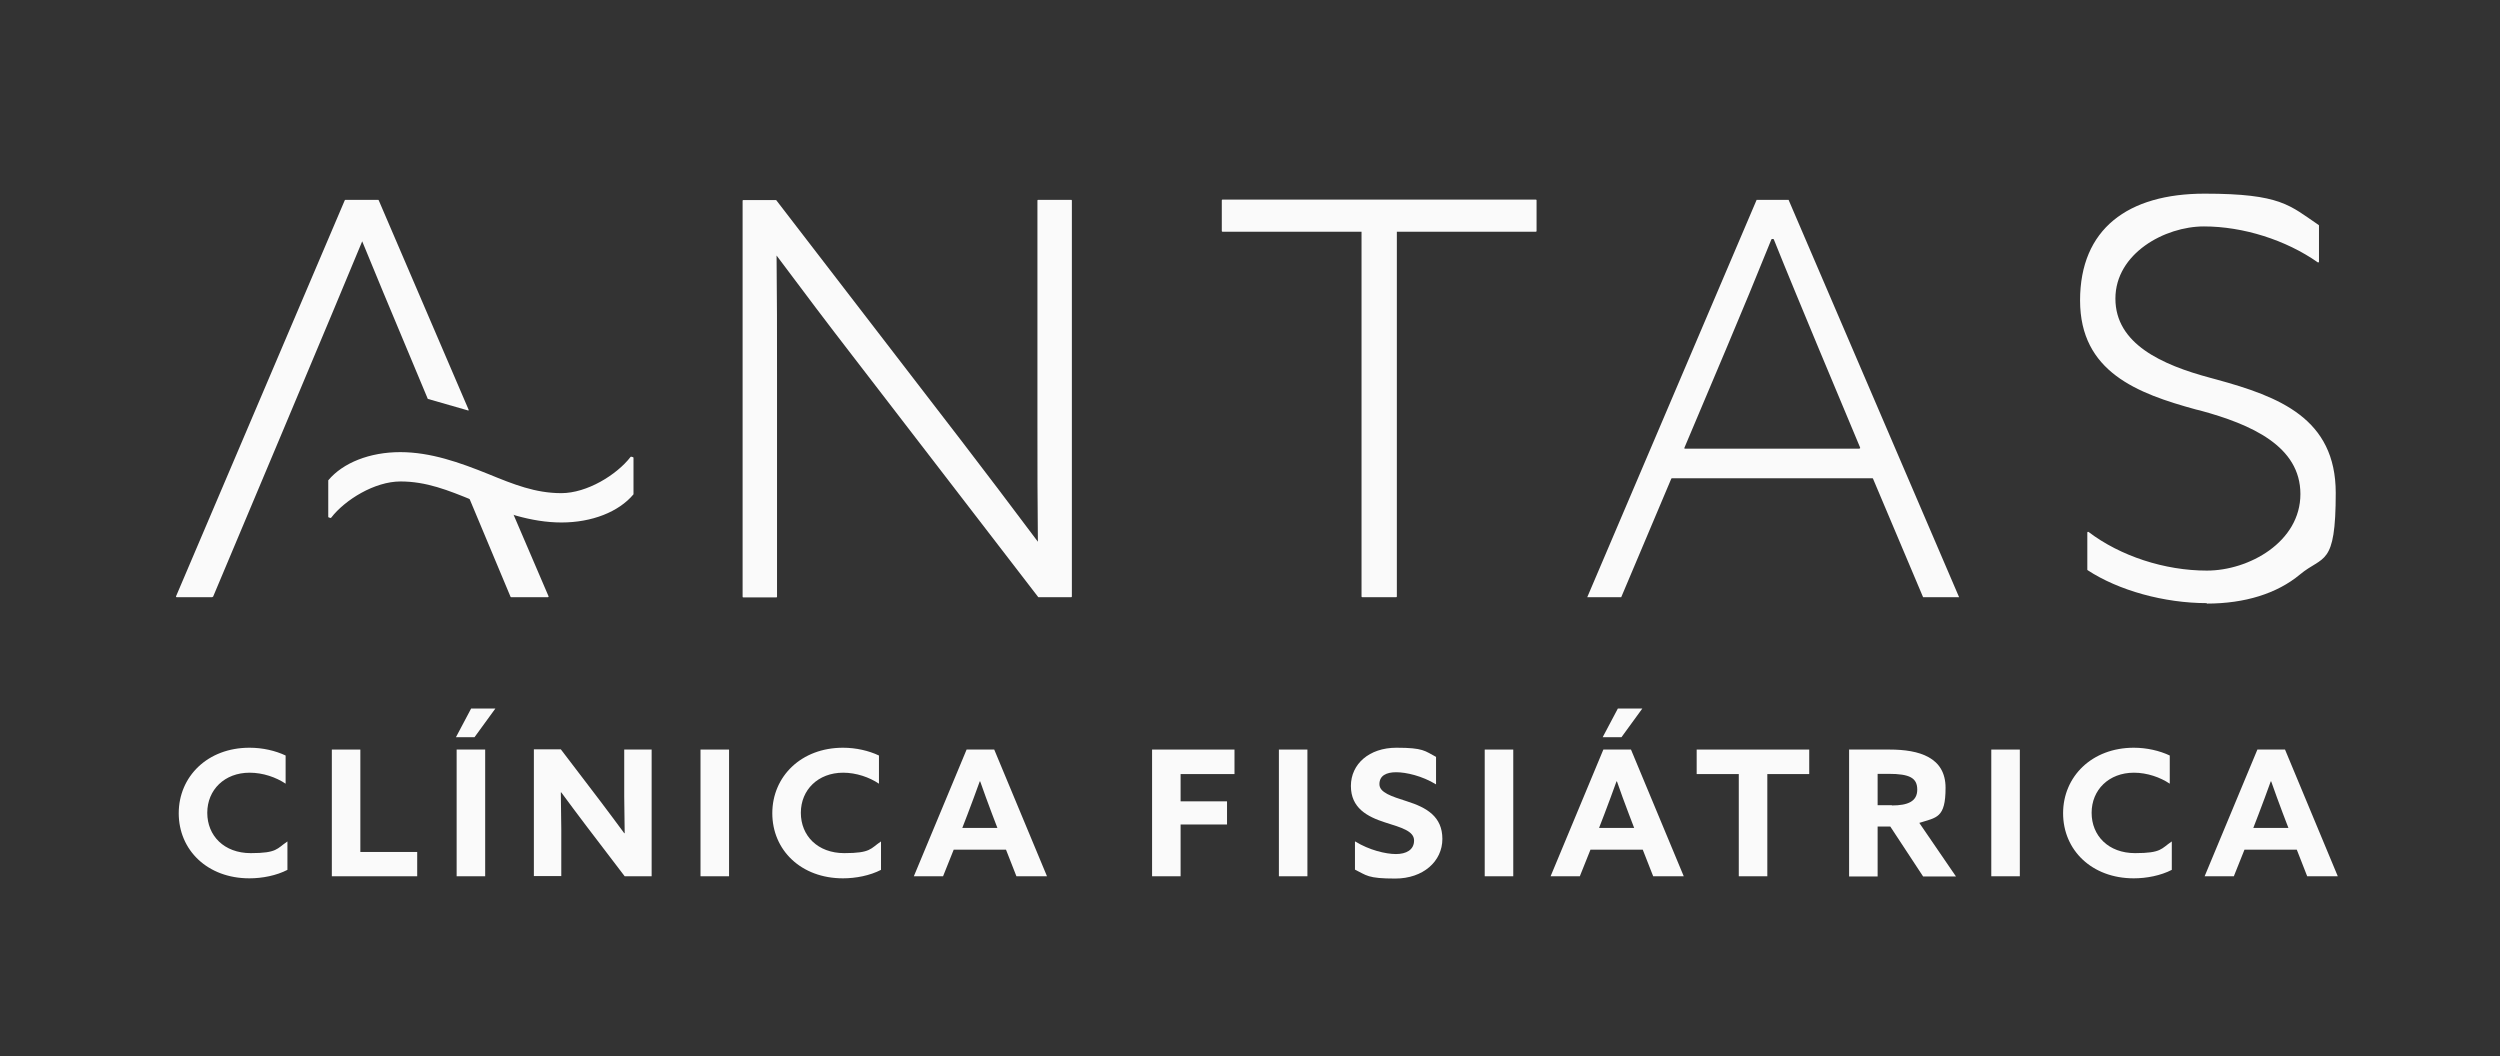
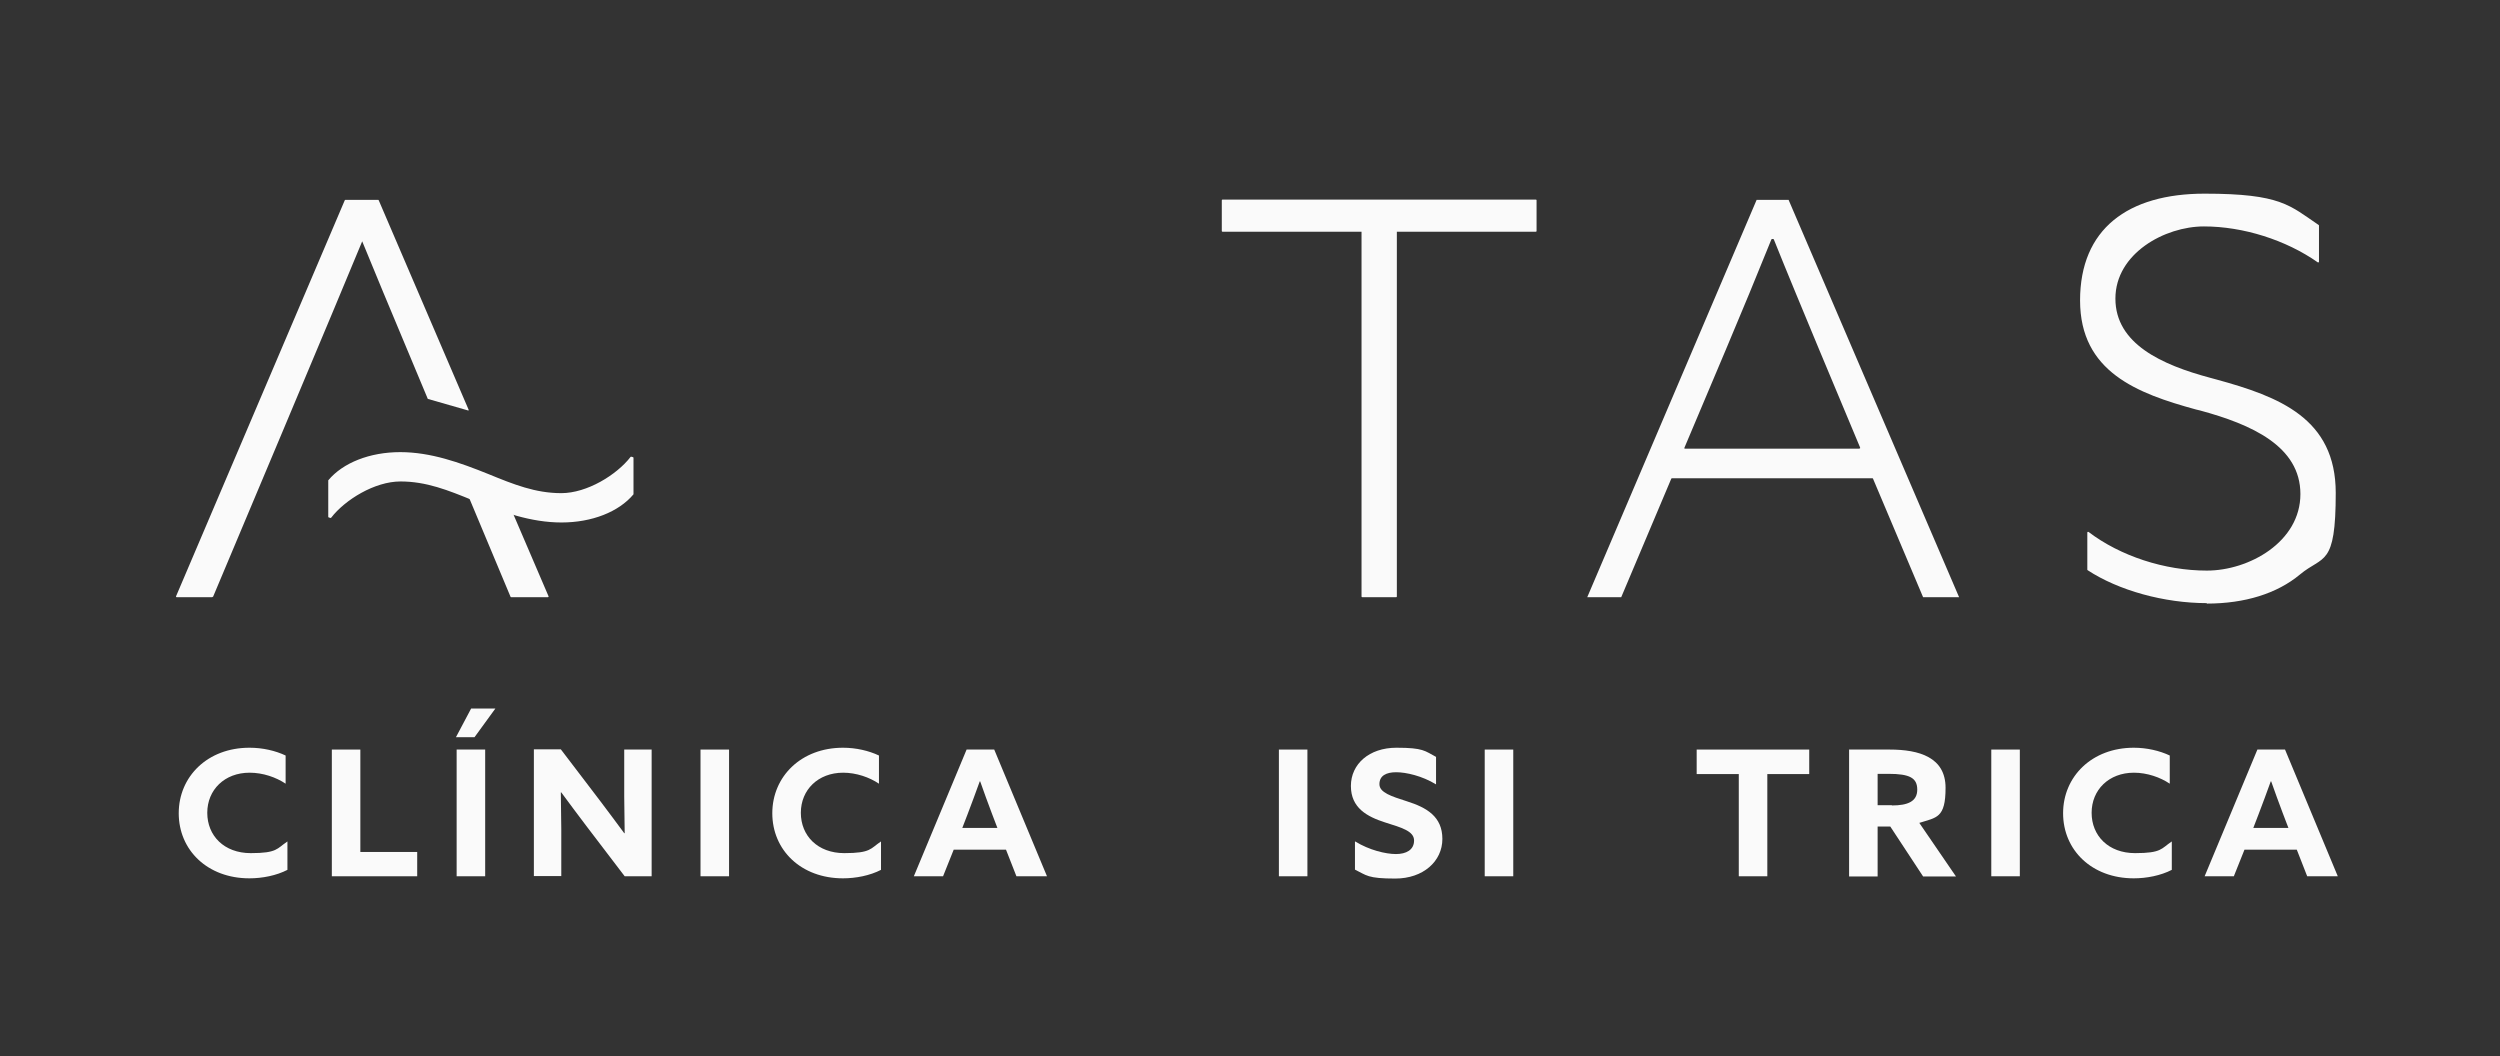
<svg xmlns="http://www.w3.org/2000/svg" width="142" height="60" viewBox="0 0 142 60" fill="none">
  <rect x="0" y="0" width="142" height="60" fill="#333333" stroke="none" />
  <path d="M14.178 42.471C14.924 42.471 15.645 42.64 16.223 42.913V44.514C15.683 44.15 14.937 43.889 14.178 43.889C12.751 43.889 11.773 44.865 11.773 46.167C11.773 47.468 12.725 48.458 14.243 48.458C15.76 48.458 15.722 48.197 16.326 47.794V49.408C15.696 49.733 14.899 49.889 14.165 49.889C11.786 49.889 10.152 48.288 10.152 46.193C10.152 44.098 11.799 42.471 14.165 42.471" fill="#FAFAFA" />
  <path d="M18.848 42.575V49.772H23.697V48.392H20.468V42.575H18.848Z" fill="#FAFAFA" />
  <path d="M25.937 49.772H27.558V42.575H25.937V49.772ZM26.76 40.245L25.898 41.872H26.953L28.137 40.245H26.747H26.76Z" fill="#FAFAFA" />
  <path d="M33.27 46.87C32.794 46.245 32.344 45.633 31.881 45.009H31.855C31.855 45.711 31.881 46.401 31.881 47.091V49.759H30.324V42.562H31.855L34.067 45.464C34.543 46.089 34.993 46.701 35.456 47.325H35.482C35.482 46.636 35.456 45.933 35.456 45.243V42.575H37.013V49.772H35.482L33.27 46.87Z" fill="#FAFAFA" />
  <path d="M41.41 42.575H39.789V49.772H41.41V42.575Z" fill="#FAFAFA" />
  <path d="M47.88 42.471C48.626 42.471 49.346 42.64 49.925 42.913V44.514C49.385 44.15 48.639 43.889 47.893 43.889C46.465 43.889 45.488 44.865 45.488 46.167C45.488 47.468 46.44 48.458 47.957 48.458C49.475 48.458 49.437 48.197 50.041 47.794V49.408C49.411 49.733 48.613 49.889 47.88 49.889C45.501 49.889 43.867 48.288 43.867 46.193C43.867 44.098 45.514 42.471 47.88 42.471Z" fill="#FAFAFA" />
  <path d="M54.903 42.575H56.472L59.469 49.772H57.733L57.141 48.262H54.17L53.566 49.772H51.906L54.903 42.575ZM54.672 47.026H56.652L56.344 46.219C56.125 45.646 55.868 44.931 55.675 44.384H55.649C55.456 44.931 55.186 45.646 54.955 46.258L54.659 47.026H54.672Z" fill="#FAFAFA" />
-   <path d="M65.438 42.575V49.772H67.058V46.831H69.695V45.516H67.058V43.967H70.119V42.575H65.438Z" fill="#FAFAFA" />
  <path d="M74.261 42.575H72.641V49.772H74.261V42.575Z" fill="#FAFAFA" />
  <path d="M76.975 47.794C77.772 48.288 78.711 48.51 79.29 48.51C79.869 48.51 80.319 48.276 80.319 47.742C80.319 47.208 79.624 47.013 78.673 46.714C77.657 46.388 76.731 45.894 76.731 44.644C76.731 43.395 77.772 42.471 79.316 42.471C80.859 42.471 80.924 42.653 81.567 42.991V44.553C80.782 44.072 79.869 43.863 79.303 43.863C78.737 43.863 78.351 44.059 78.351 44.54C78.351 45.022 79.033 45.23 79.92 45.516C81.026 45.868 81.927 46.375 81.927 47.651C81.927 48.926 80.834 49.902 79.251 49.902C77.669 49.902 77.631 49.72 76.962 49.395V47.807L76.975 47.794Z" fill="#FAFAFA" />
  <path d="M85.953 42.575H84.332V49.772H85.953V42.575Z" fill="#FAFAFA" />
-   <path d="M91.071 42.575H92.64L95.637 49.772H93.901L93.309 48.263H90.338L89.734 49.772H88.074L91.071 42.575ZM90.84 47.026H92.82L92.512 46.219C92.293 45.646 92.036 44.944 91.843 44.384H91.817C91.624 44.931 91.354 45.646 91.123 46.258L90.827 47.026H90.84ZM92.087 41.872H91.033L91.894 40.245H93.284L92.1 41.872H92.087Z" fill="#FAFAFA" />
  <path d="M96.371 42.575V43.967H98.763V49.772H100.384V43.967H102.764V42.575H96.371Z" fill="#FAFAFA" />
  <path d="M105.016 42.575H107.331C109.016 42.575 110.508 43.017 110.508 44.748C110.508 46.479 109.993 46.427 109.016 46.74L111.1 49.785H109.234L107.369 46.948H106.649V49.785H105.028V42.588L105.016 42.575ZM107.459 45.75C108.373 45.75 108.9 45.516 108.9 44.852C108.9 44.189 108.476 43.954 107.267 43.954H106.649V45.737H107.459V45.75Z" fill="#FAFAFA" />
  <path d="M114.726 42.575H113.105V49.772H114.726V42.575Z" fill="#FAFAFA" />
  <path d="M121.197 42.471C121.943 42.471 122.663 42.64 123.242 42.913V44.514C122.702 44.15 121.956 43.889 121.209 43.889C119.782 43.889 118.804 44.865 118.804 46.167C118.804 47.468 119.756 48.458 121.274 48.458C122.792 48.458 122.753 48.197 123.358 47.794V49.408C122.727 49.733 121.93 49.889 121.197 49.889C118.817 49.889 117.184 48.288 117.184 46.193C117.184 44.098 118.83 42.471 121.197 42.471Z" fill="#FAFAFA" />
  <path d="M128.22 42.575H129.789L132.786 49.772H131.049L130.458 48.262H127.486L126.882 49.772H125.223L128.22 42.575ZM127.988 47.026H129.982L129.673 46.219C129.454 45.646 129.197 44.931 129.004 44.384H128.978C128.786 44.931 128.515 45.646 128.284 46.258L127.988 47.026Z" fill="#FAFAFA" />
-   <path d="M60.843 33.92H58.991C58.978 33.92 58.965 33.92 58.965 33.907L48.418 20.202C47.029 18.405 45.742 16.701 44.109 14.514C44.135 16.688 44.135 19.004 44.135 21.243V33.894C44.135 33.92 44.122 33.933 44.096 33.933H42.218C42.193 33.933 42.18 33.92 42.18 33.894V11.403C42.18 11.377 42.193 11.364 42.218 11.364H44.07C44.07 11.364 44.096 11.364 44.096 11.377L54.643 25.082C56.032 26.891 57.319 28.596 58.952 30.77C58.926 28.596 58.926 26.28 58.926 24.041V11.39C58.926 11.364 58.939 11.351 58.965 11.351H60.843C60.869 11.351 60.882 11.364 60.882 11.39V33.881C60.882 33.907 60.869 33.92 60.843 33.92Z" fill="#FAFAFA" />
  <path d="M79.315 33.92H77.373C77.347 33.92 77.335 33.907 77.335 33.881V13.161H69.437C69.411 13.161 69.398 13.148 69.398 13.121V11.377C69.398 11.351 69.411 11.338 69.437 11.338H87.239C87.264 11.338 87.277 11.351 87.277 11.377V13.121C87.277 13.148 87.264 13.161 87.239 13.161H79.341V33.881C79.341 33.907 79.328 33.92 79.302 33.92" fill="#FAFAFA" />
  <path d="M109.244 33.92H111.276L101.591 11.351H99.777L90.156 33.92H92.086L94.928 27.191C94.928 27.178 94.954 27.165 94.967 27.165H106.35C106.363 27.165 106.376 27.165 106.388 27.191L109.231 33.92H109.244ZM105.63 25.486H95.713C95.7 25.486 95.687 25.486 95.674 25.473C95.674 25.473 95.674 25.447 95.674 25.434L98.054 19.798C98.967 17.638 99.777 15.672 100.613 13.603C100.613 13.59 100.639 13.577 100.652 13.577H100.716C100.729 13.577 100.742 13.577 100.755 13.603C101.527 15.529 102.401 17.625 103.314 19.824L105.655 25.421C105.655 25.421 105.655 25.447 105.655 25.46C105.655 25.46 105.63 25.473 105.617 25.473" fill="#FAFAFA" />
  <path d="M125.351 34.258C122.933 34.258 120.335 33.542 118.573 32.384C118.573 32.384 118.56 32.371 118.56 32.358V30.25C118.56 30.236 118.56 30.223 118.586 30.21C118.599 30.21 118.611 30.21 118.624 30.21C120.438 31.59 122.959 32.41 125.351 32.41C127.744 32.41 130.663 30.783 130.663 28.063C130.663 25.343 127.885 24.106 124.953 23.312L124.734 23.26C121.403 22.349 118.148 21.126 118.148 17.065C118.148 13.004 120.862 11 125.223 11C129.583 11 130.059 11.677 131.705 12.783C131.705 12.783 131.718 12.796 131.718 12.809V14.866C131.718 14.879 131.718 14.892 131.692 14.905C131.68 14.905 131.667 14.905 131.654 14.905C129.84 13.629 127.409 12.861 125.184 12.861C122.959 12.861 120.155 14.397 120.155 16.961C120.155 19.525 122.779 20.722 125.557 21.464L125.892 21.555C129.467 22.532 132.67 23.768 132.67 27.998C132.67 32.228 131.963 31.525 130.638 32.631C129.339 33.712 127.512 34.284 125.338 34.284" fill="#FAFAFA" />
  <path d="M31.893 29.677C30.156 29.677 28.536 29.091 26.876 28.427C25.449 27.842 24.214 27.347 22.748 27.347C21.281 27.347 19.596 28.388 18.812 29.404C18.812 29.416 18.786 29.43 18.76 29.416L18.67 29.39C18.657 29.39 18.645 29.364 18.645 29.351V27.308C18.645 27.308 18.645 27.295 18.645 27.282C19.481 26.28 21.011 25.681 22.735 25.681C24.458 25.681 26.105 26.267 27.751 26.931C29.179 27.516 30.414 28.011 31.88 28.011C33.346 28.011 35.031 26.97 35.816 25.954C35.816 25.942 35.842 25.942 35.867 25.942L35.957 25.968C35.97 25.968 35.983 25.994 35.983 26.006V28.05C35.983 28.05 35.983 28.063 35.983 28.076C35.147 29.078 33.616 29.677 31.893 29.677Z" fill="#FAFAFA" />
  <path d="M31.132 33.92H29.035C29.022 33.92 29.009 33.92 28.997 33.894C28.997 33.894 27.852 31.16 26.398 27.686C26.398 27.672 26.398 27.659 26.398 27.646C26.398 27.646 26.424 27.633 26.437 27.646L28.714 28.206C28.727 28.206 28.739 28.206 28.739 28.232L31.157 33.868C31.157 33.868 31.157 33.894 31.157 33.907C31.157 33.907 31.132 33.92 31.119 33.92" fill="#FAFAFA" />
  <path d="M12.045 33.92H10.039C10.026 33.92 10.013 33.92 10 33.907C10 33.907 10 33.881 10 33.868L19.582 11.377C19.582 11.364 19.608 11.351 19.621 11.351H21.473C21.486 11.351 21.499 11.351 21.512 11.377L26.618 23.273C26.618 23.286 26.618 23.299 26.618 23.312C26.618 23.312 26.592 23.325 26.579 23.312L24.316 22.662C24.316 22.662 24.29 22.662 24.29 22.636C22.142 17.508 20.894 14.514 20.573 13.707C19.737 15.764 12.187 33.698 12.109 33.881C12.109 33.894 12.084 33.907 12.071 33.907" fill="#FAFAFA" />
</svg>